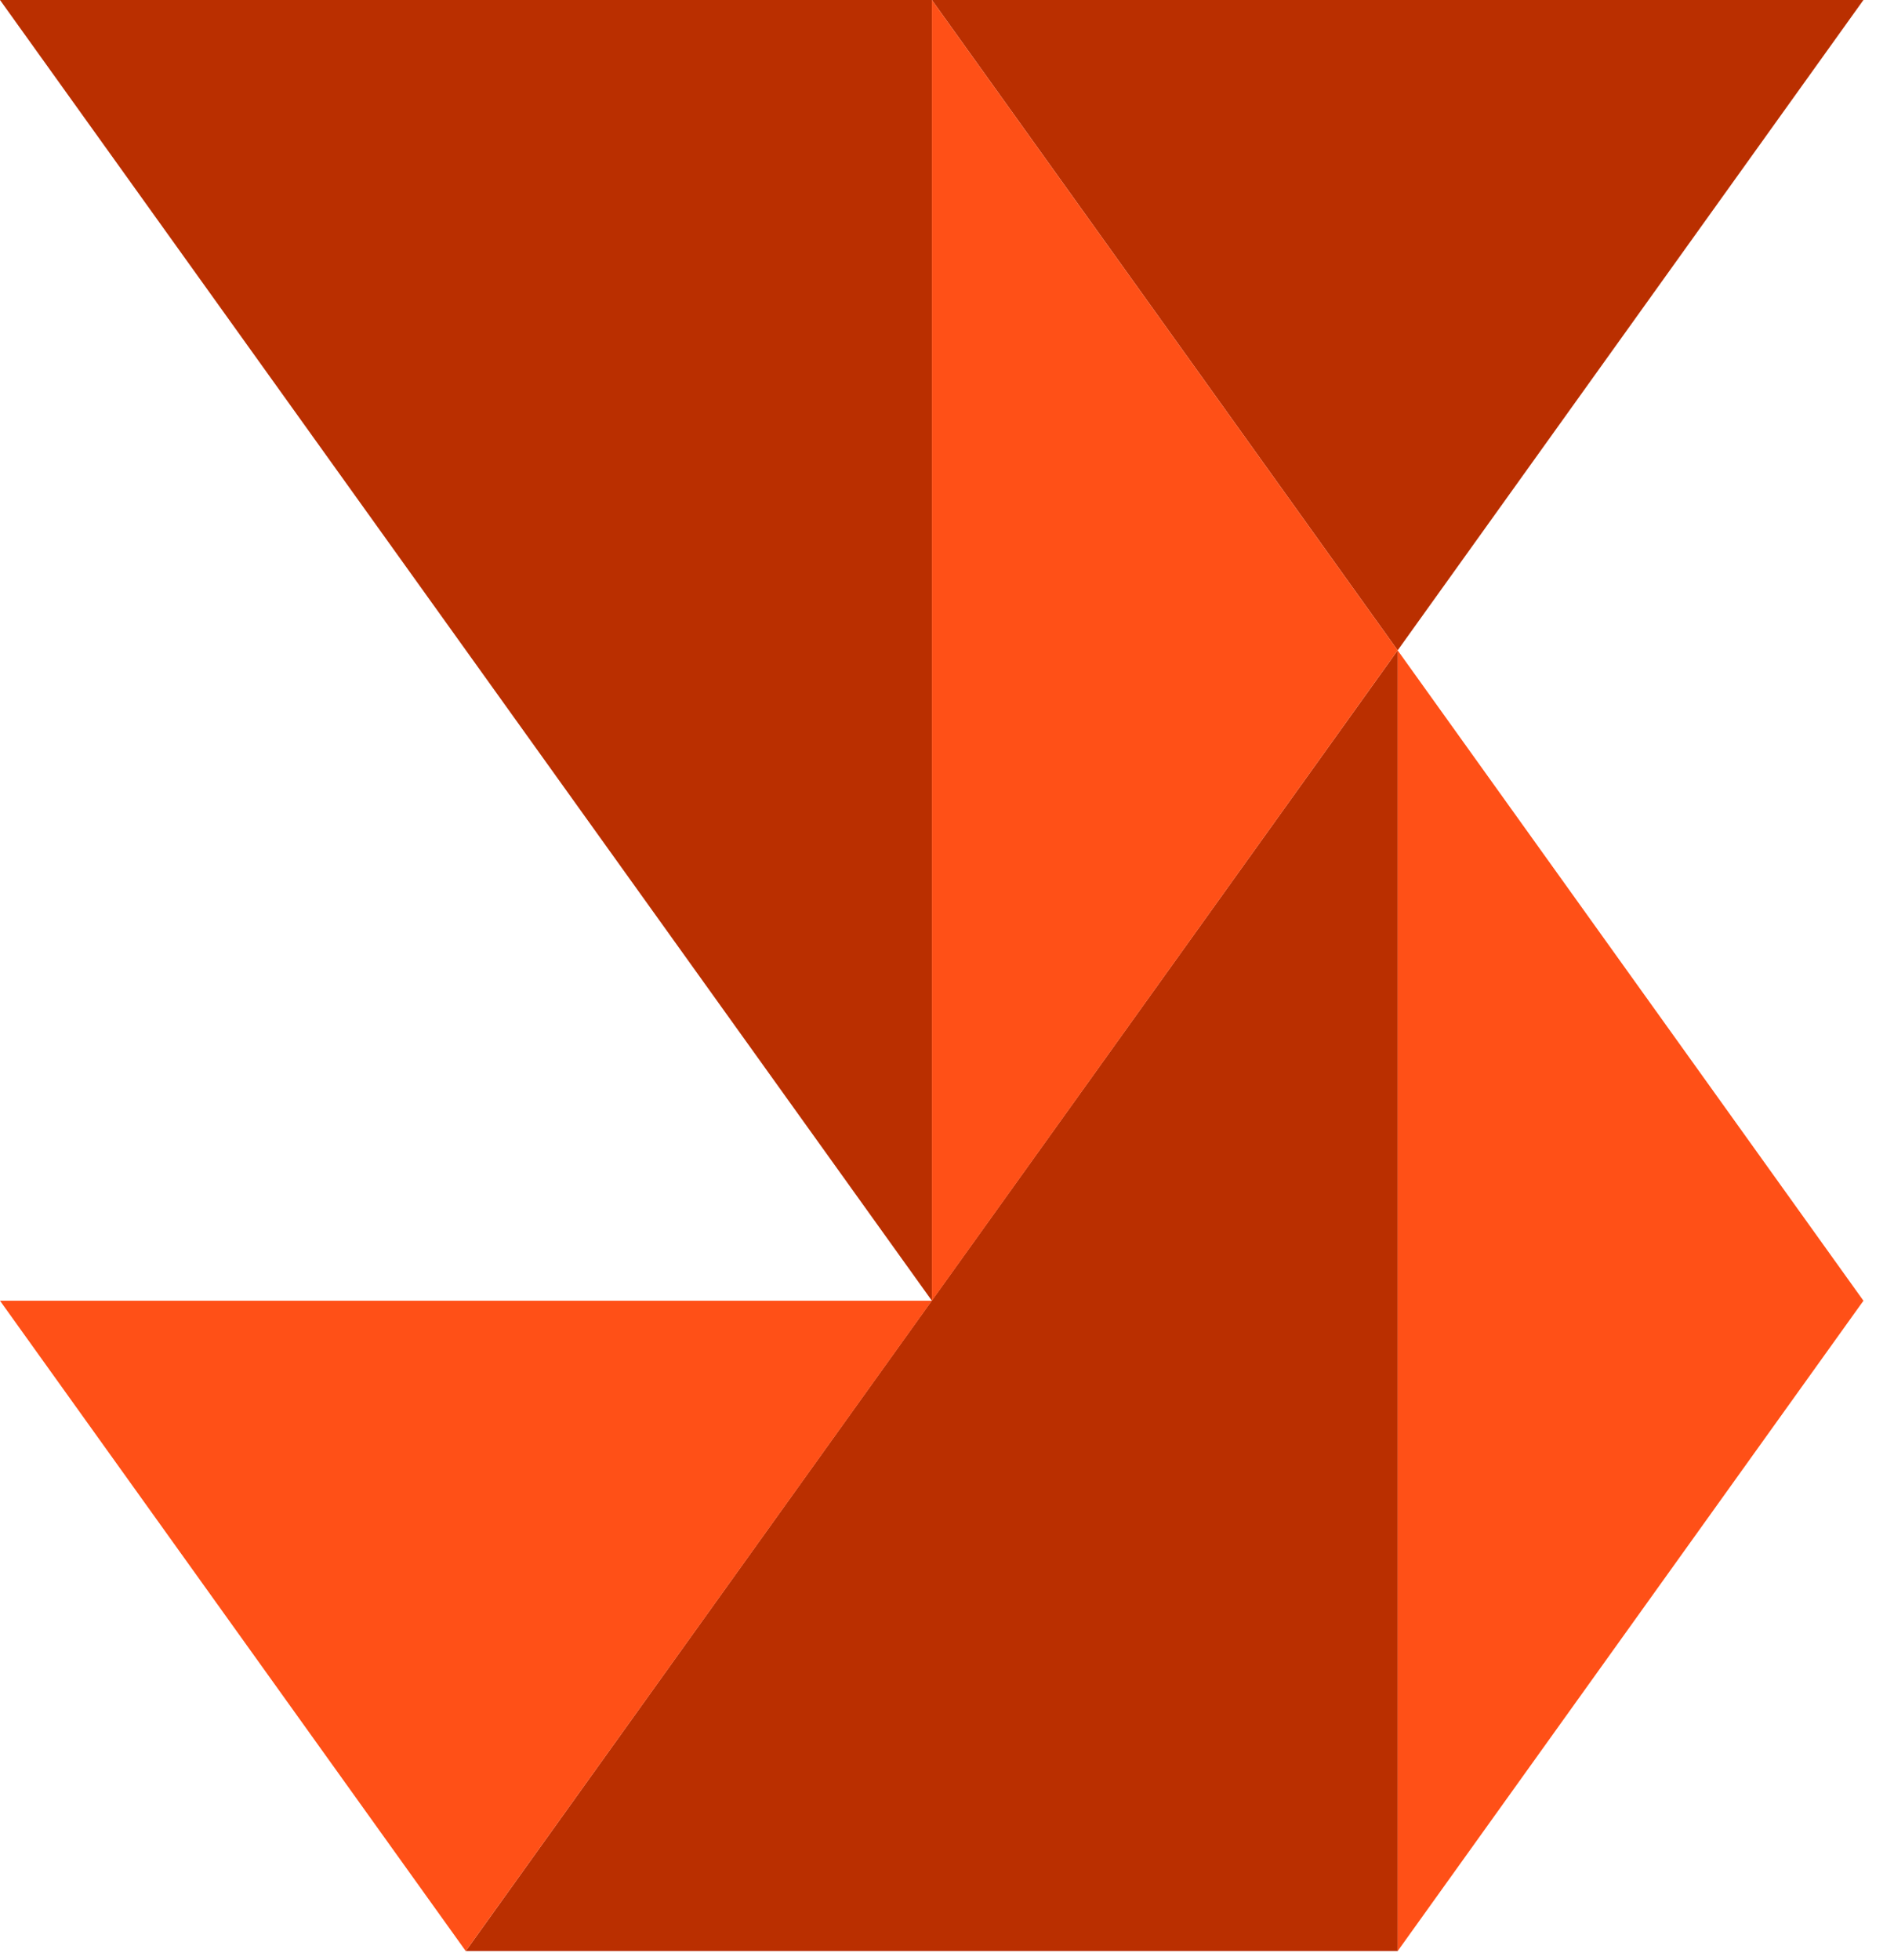
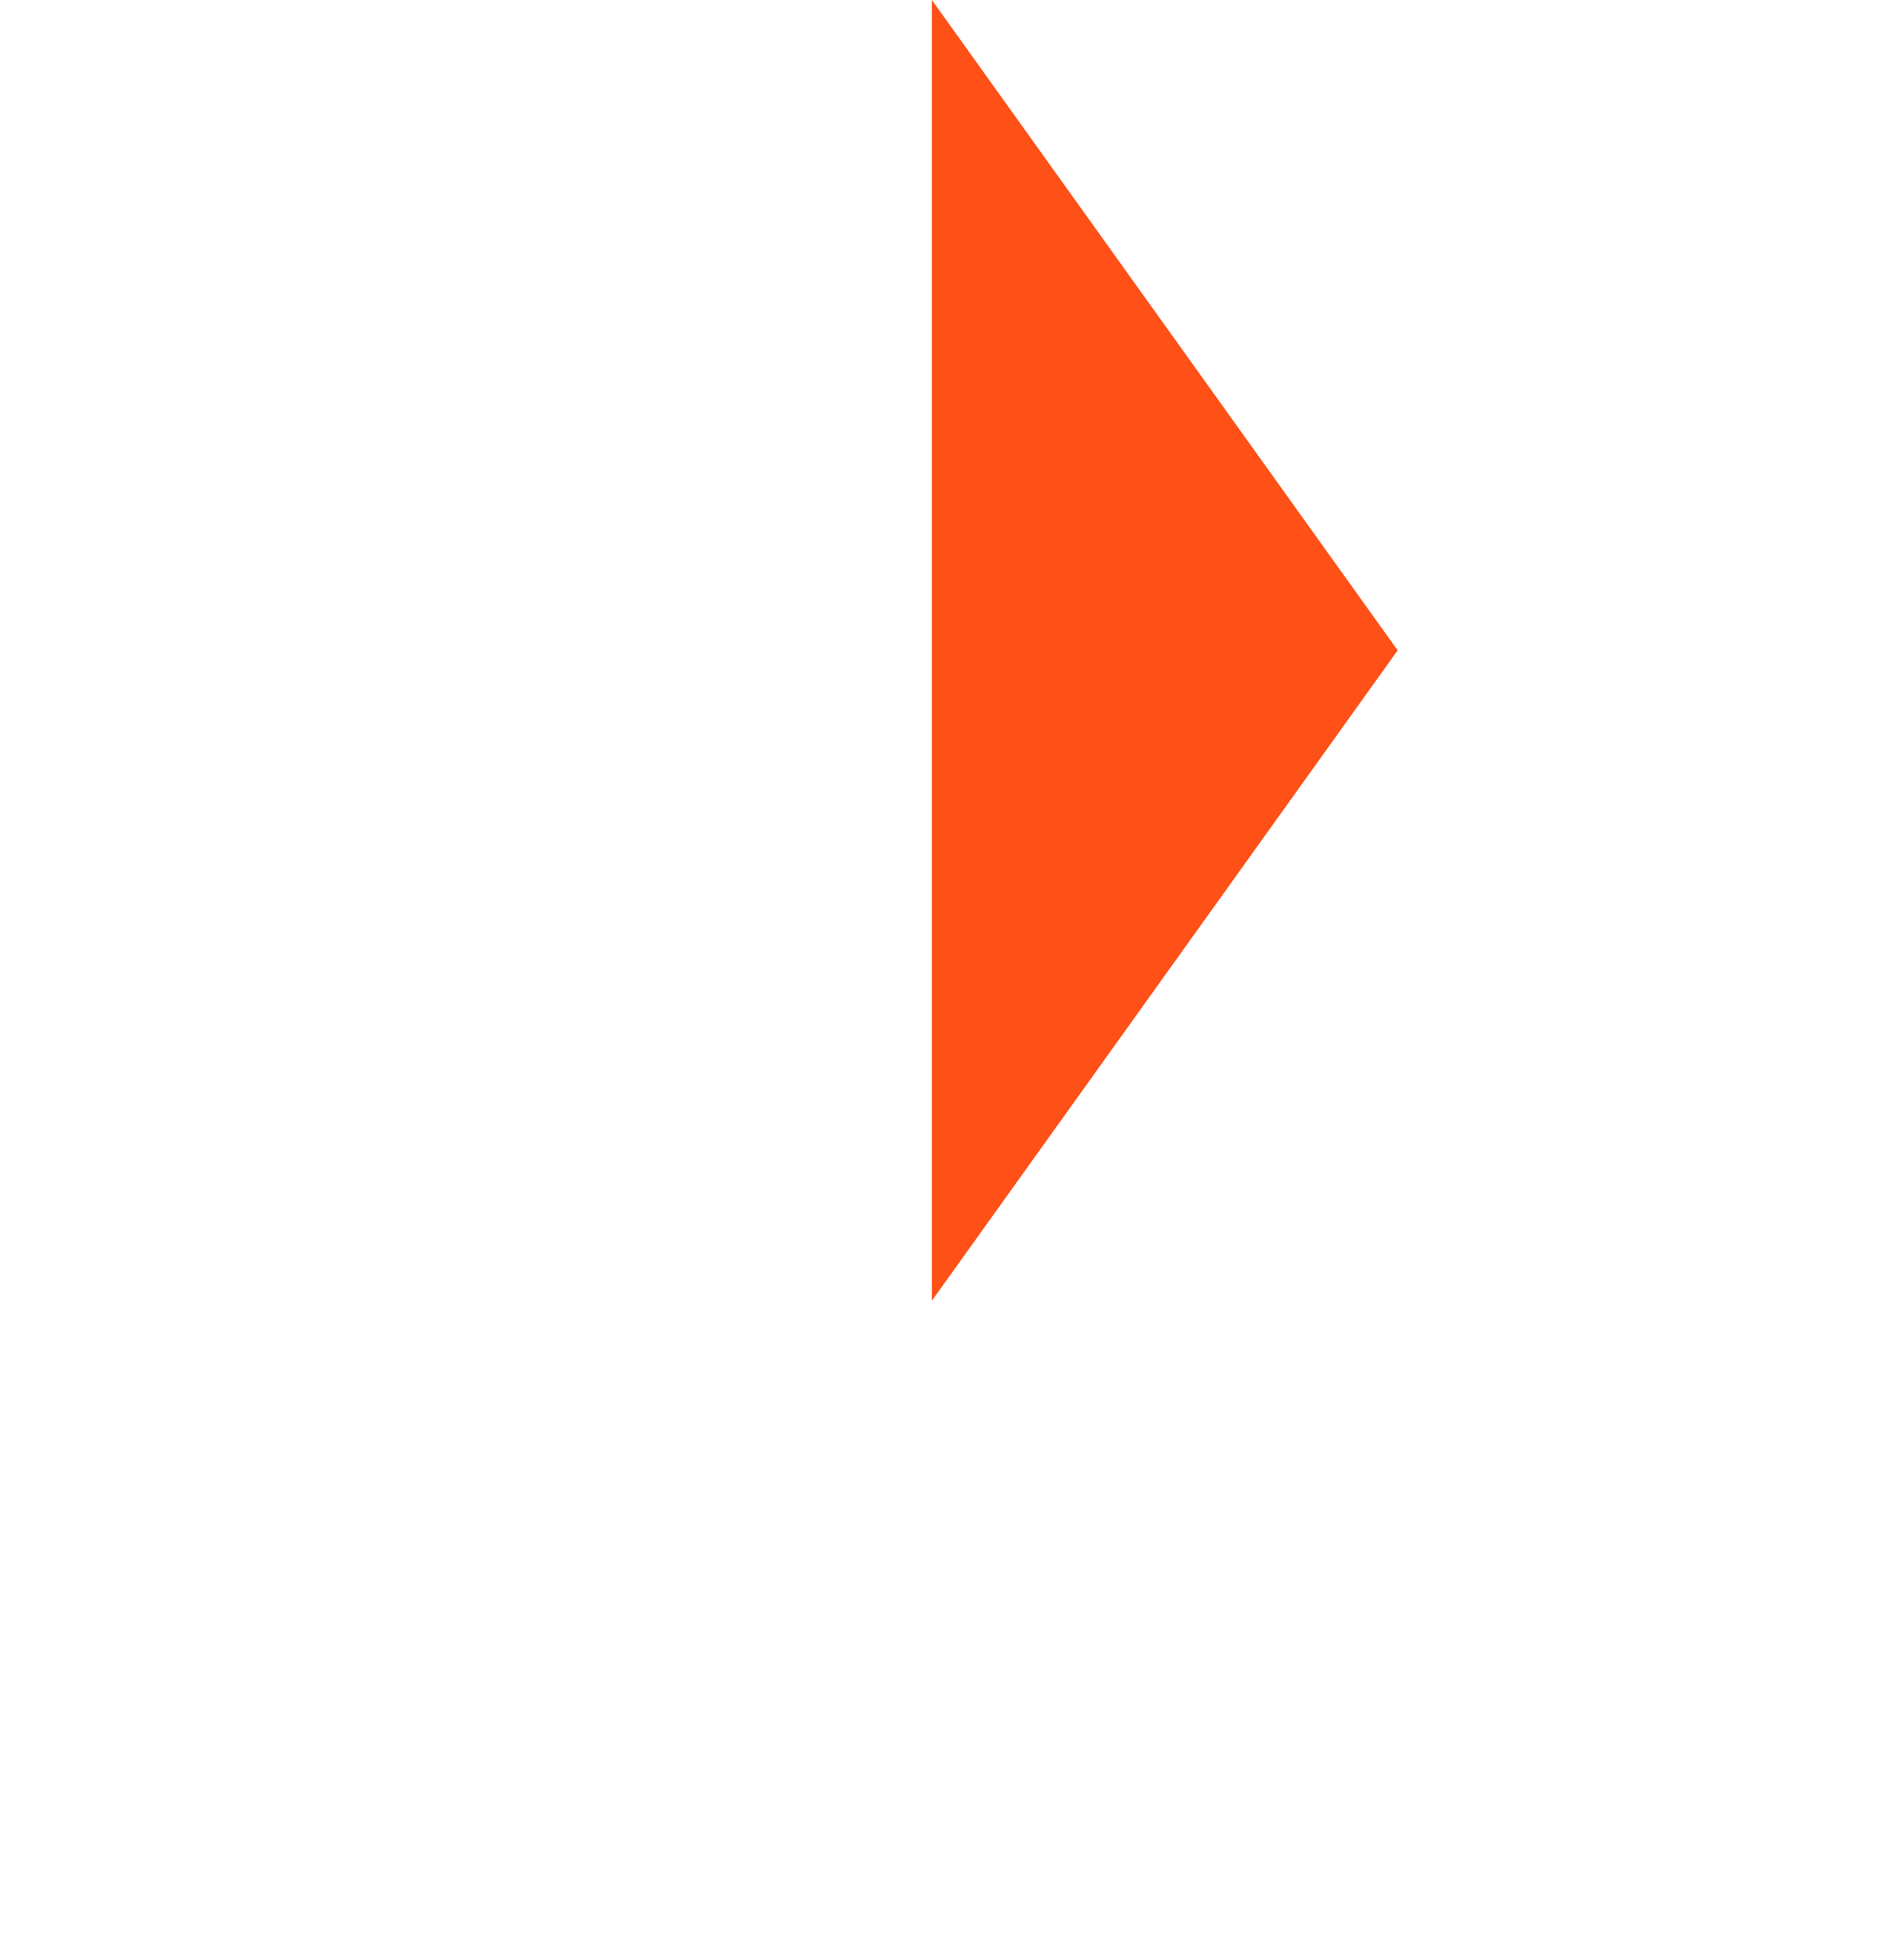
<svg xmlns="http://www.w3.org/2000/svg" width="100%" height="100%" viewBox="0 0 58 60" version="1.1" xml:space="preserve" style="fill-rule:evenodd;clip-rule:evenodd;stroke-linejoin:round;stroke-miterlimit:2;">
  <g transform="matrix(1,0,0,1,-21.528,-20.139)">
-     <path d="M50.065,59.954L21.528,20.139L50.065,20.139L50.065,59.954Z" style="fill:rgb(186,47,0);fill-rule:nonzero;" />
-   </g>
+     </g>
  <g transform="matrix(1,0,0,1,-21.528,-20.139)">
-     <path d="M64.329,40.046L35.791,79.861L64.329,79.861L64.329,40.046Z" style="fill:rgb(186,47,0);fill-rule:nonzero;" />
-   </g>
+     </g>
  <g transform="matrix(1,0,0,1,-21.528,-20.139)">
-     <path d="M50.065,59.954L35.791,79.861L21.528,59.954L50.065,59.954Z" style="fill:rgb(255,80,23);fill-rule:nonzero;" />
-   </g>
+     </g>
  <g transform="matrix(1,0,0,1,-21.528,-20.139)">
-     <path d="M78.592,20.139L64.329,40.046L50.065,20.139L78.592,20.139Z" style="fill:rgb(186,47,0);fill-rule:nonzero;" />
-   </g>
+     </g>
  <g transform="matrix(1,0,0,1,-21.528,-20.139)">
-     <path d="M64.329,79.861L78.592,59.954L64.329,40.046L64.329,79.861Z" style="fill:rgb(255,80,23);fill-rule:nonzero;" />
-   </g>
+     </g>
  <g transform="matrix(1,0,0,1,-21.528,-20.139)">
    <path d="M50.065,59.954L64.329,40.046L50.065,20.139L50.065,59.954Z" style="fill:rgb(255,80,23);fill-rule:nonzero;" />
  </g>
</svg>